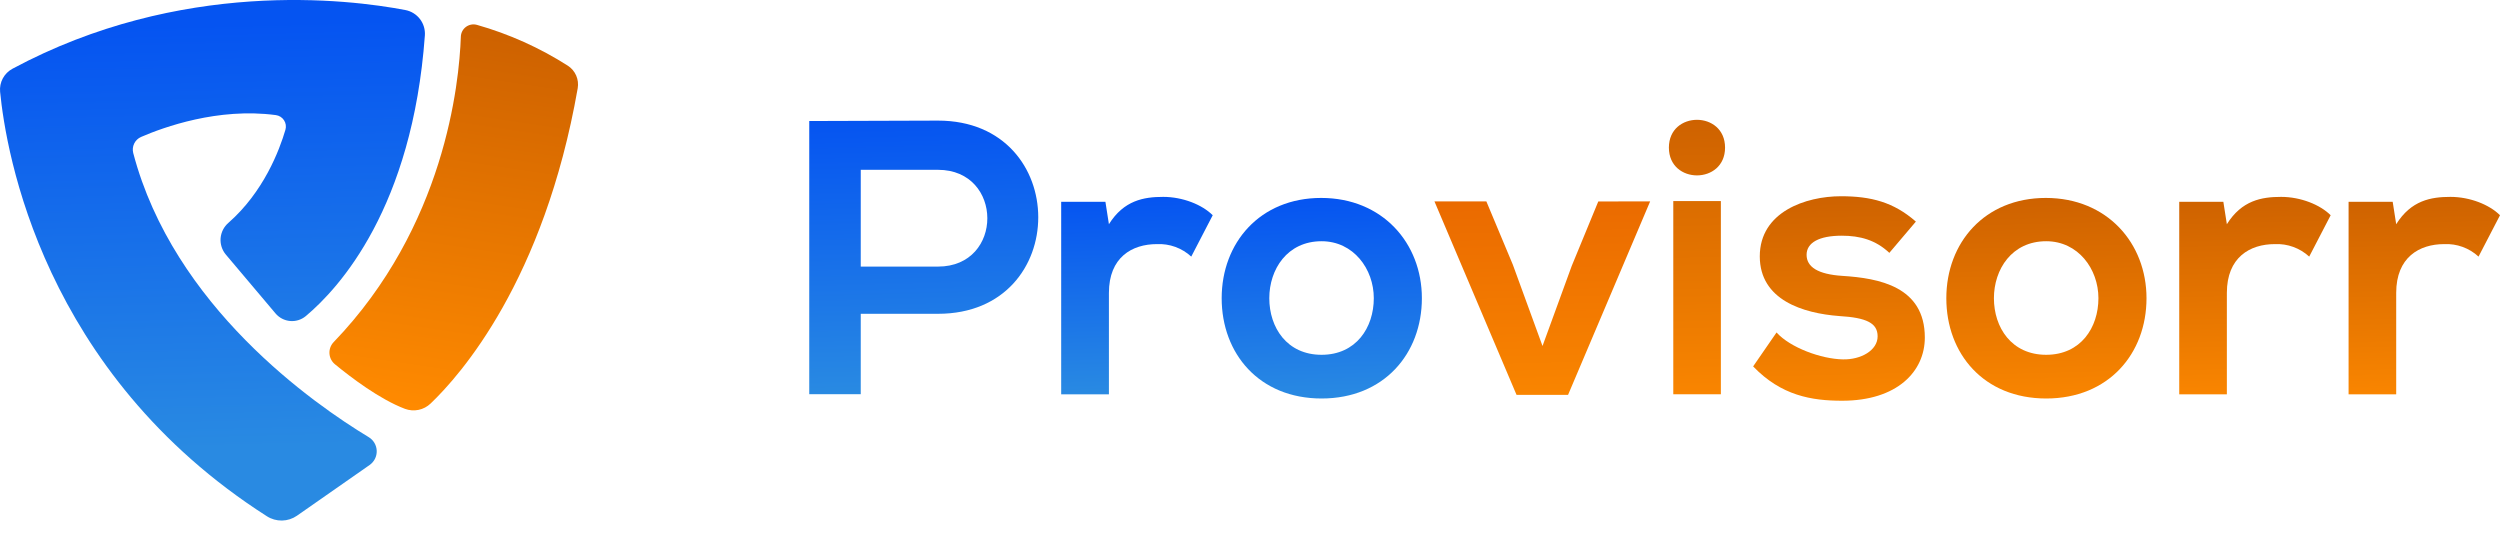
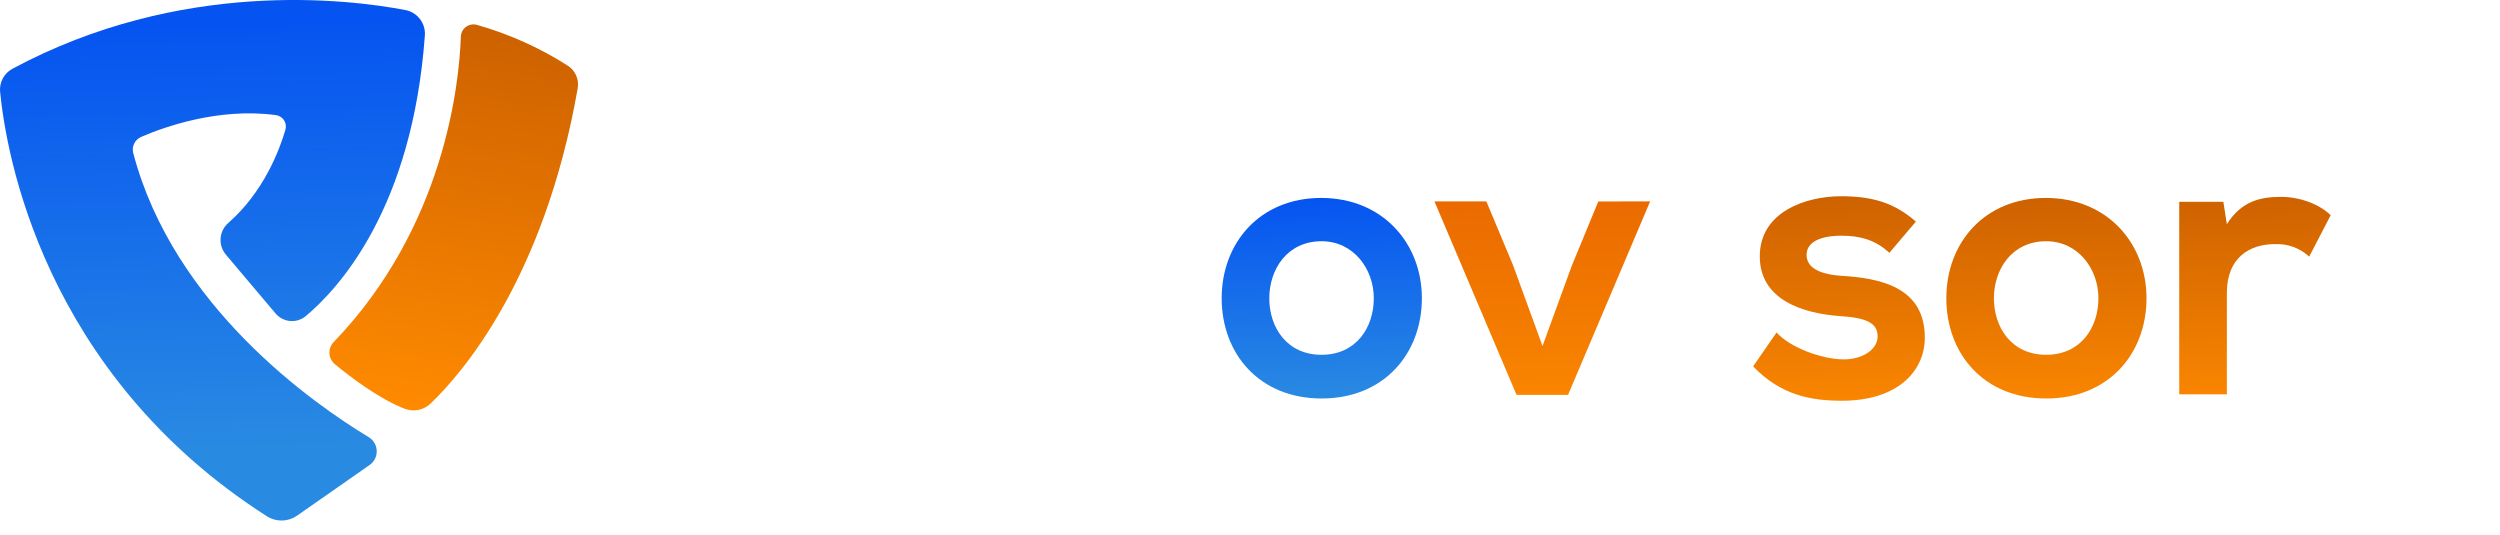
<svg xmlns="http://www.w3.org/2000/svg" width="173" height="37" viewBox="0 0 173 37" fill="none">
  <path d="M15.625 17.613L19.07 21.694C19.325 21.993 19.687 22.18 20.078 22.214C20.469 22.248 20.858 22.126 21.16 21.875C23.503 19.909 28.536 14.363 29.401 2.451C29.43 2.044 29.309 1.64 29.06 1.316C28.811 0.993 28.452 0.771 28.051 0.695C24.085 -0.063 12.488 -1.482 0.865 4.756C0.581 4.908 0.348 5.14 0.195 5.423C0.042 5.707 -0.023 6.029 0.007 6.35C0.414 10.509 2.927 25.796 18.469 35.725C18.781 35.925 19.145 36.028 19.515 36.022C19.885 36.015 20.245 35.899 20.549 35.688L25.578 32.177C25.735 32.067 25.862 31.92 25.948 31.749C26.034 31.578 26.075 31.388 26.069 31.197C26.063 31.006 26.009 30.819 25.913 30.654C25.816 30.489 25.68 30.35 25.516 30.251C21.703 27.948 12.005 21.193 9.219 10.588C9.163 10.368 9.187 10.135 9.287 9.931C9.387 9.727 9.557 9.565 9.766 9.475C11.313 8.805 15.091 7.432 19.09 7.965C19.204 7.98 19.314 8.02 19.411 8.081C19.508 8.142 19.591 8.224 19.654 8.32C19.717 8.417 19.758 8.525 19.775 8.639C19.792 8.753 19.784 8.869 19.752 8.979C19.336 10.4 18.244 13.282 15.807 15.42C15.495 15.688 15.3 16.069 15.266 16.479C15.232 16.889 15.361 17.296 15.625 17.613Z" fill="url(#paint0_linear_203_1463)" />
  <path d="M31.891 2.53C31.779 5.782 30.778 15.682 23.086 23.677C22.987 23.781 22.91 23.904 22.86 24.04C22.811 24.175 22.789 24.319 22.798 24.462C22.807 24.606 22.845 24.747 22.911 24.875C22.976 25.003 23.068 25.116 23.179 25.208C24.292 26.123 26.279 27.632 28.024 28.292C28.325 28.404 28.651 28.428 28.966 28.363C29.28 28.297 29.569 28.144 29.8 27.921C31.86 25.956 37.648 19.412 39.977 6.111C40.029 5.812 39.992 5.504 39.871 5.225C39.749 4.947 39.548 4.71 39.293 4.546C37.346 3.304 35.229 2.353 33.008 1.722C32.88 1.686 32.746 1.678 32.615 1.701C32.485 1.724 32.361 1.777 32.253 1.854C32.146 1.932 32.057 2.033 31.994 2.15C31.932 2.267 31.896 2.397 31.891 2.53Z" fill="url(#paint1_linear_203_1463)" />
-   <path d="M64.911 21.715H59.564V27.278H56V8.375C58.97 8.375 61.94 8.346 64.911 8.346C74.147 8.346 74.172 21.715 64.911 21.715ZM59.564 18.448H64.911C69.474 18.448 69.449 11.751 64.911 11.751H59.564V18.448Z" fill="url(#paint2_linear_203_1463)" />
-   <path d="M76.495 13.965L76.737 15.515C77.77 13.867 79.142 13.624 80.493 13.624C81.844 13.624 83.192 14.164 83.92 14.895L82.435 17.757C82.116 17.463 81.741 17.235 81.334 17.086C80.926 16.938 80.492 16.872 80.059 16.892C78.331 16.892 76.737 17.811 76.737 20.267V27.29H73.434V13.965H76.495Z" fill="url(#paint3_linear_203_1463)" />
  <path d="M98.394 20.637C98.394 24.469 95.775 27.576 91.454 27.576C87.133 27.576 84.54 24.469 84.54 20.637C84.54 16.804 87.184 13.697 91.425 13.697C95.666 13.697 98.394 16.827 98.394 20.637ZM87.835 20.637C87.835 22.661 89.052 24.552 91.451 24.552C93.85 24.552 95.067 22.661 95.067 20.637C95.067 18.612 93.662 16.693 91.451 16.693C89.078 16.693 87.835 18.637 87.835 20.637Z" fill="url(#paint4_linear_203_1463)" />
  <path d="M114.191 13.935L108.509 27.326H104.945L99.263 13.935H102.855L104.692 18.325L106.742 23.943L108.765 18.398L110.601 13.942L114.191 13.935Z" fill="url(#paint5_linear_203_1463)" />
-   <path d="M119.374 10.214C119.374 12.779 115.487 12.779 115.487 10.214C115.487 7.65 119.374 7.65 119.374 10.214ZM115.791 13.913V27.282H119.084V13.913H115.791Z" fill="url(#paint6_linear_203_1463)" />
  <path d="M130.742 17.498C129.796 16.607 128.717 16.31 127.446 16.31C125.881 16.31 125.016 16.795 125.016 17.632C125.016 18.469 125.791 18.983 127.5 19.091C130.011 19.252 133.198 19.82 133.198 23.358C133.198 25.706 131.282 27.731 127.475 27.731C125.367 27.731 123.262 27.38 121.317 25.355L122.937 23.007C123.882 24.058 126.036 24.843 127.529 24.869C128.769 24.898 129.931 24.249 129.931 23.276C129.931 22.359 129.174 21.984 127.283 21.871C124.773 21.682 121.777 20.765 121.777 17.738C121.777 14.659 124.962 13.58 127.392 13.58C129.471 13.58 131.039 13.985 132.578 15.334L130.742 17.498Z" fill="url(#paint7_linear_203_1463)" />
  <path d="M148.538 20.637C148.538 24.469 145.919 27.576 141.598 27.576C137.277 27.576 134.686 24.477 134.686 20.637C134.686 16.796 137.331 13.697 141.572 13.697C145.813 13.697 148.538 16.827 148.538 20.637ZM137.979 20.637C137.979 22.661 139.196 24.552 141.595 24.552C143.995 24.552 145.211 22.661 145.211 20.637C145.211 18.612 143.809 16.693 141.595 16.693C139.222 16.693 137.979 18.637 137.979 20.637Z" fill="url(#paint8_linear_203_1463)" />
  <path d="M153.856 13.965L154.099 15.515C155.132 13.867 156.501 13.624 157.852 13.624C159.203 13.624 160.553 14.164 161.282 14.895L159.797 17.757C159.477 17.463 159.103 17.235 158.695 17.087C158.287 16.938 157.854 16.872 157.42 16.892C155.693 16.892 154.099 17.811 154.099 20.267V27.29H150.803V13.965H153.856Z" fill="url(#paint9_linear_203_1463)" />
-   <path d="M165.574 13.965L165.817 15.515C166.85 13.867 168.219 13.624 169.57 13.624C170.921 13.624 172.272 14.164 173 14.895L171.515 17.757C171.196 17.463 170.821 17.235 170.413 17.086C170.006 16.938 169.572 16.872 169.139 16.892C167.411 16.892 165.817 17.811 165.817 20.267V27.29H162.522V13.965H165.574Z" fill="url(#paint10_linear_203_1463)" />
  <defs>
    <linearGradient id="paint0_linear_203_1463" x1="14.633" y1="1.637" x2="15.409" y2="31.034" gradientUnits="userSpaceOnUse">
      <stop stop-color="#0554F1" />
      <stop offset="1" stop-color="#298AE2" />
    </linearGradient>
    <linearGradient id="paint1_linear_203_1463" x1="33.304" y1="2.423" x2="29.422" y2="28.322" gradientUnits="userSpaceOnUse">
      <stop stop-color="#CE6200" />
      <stop offset="1" stop-color="#FF8A00" />
    </linearGradient>
    <linearGradient id="paint2_linear_203_1463" x1="63.583" y1="8.176" x2="64.084" y2="27.157" gradientUnits="userSpaceOnUse">
      <stop stop-color="#0554F1" />
      <stop offset="1" stop-color="#298AE2" />
    </linearGradient>
    <linearGradient id="paint3_linear_203_1463" x1="78.486" y1="13.663" x2="78.845" y2="27.223" gradientUnits="userSpaceOnUse">
      <stop stop-color="#0554F1" />
      <stop offset="1" stop-color="#298AE2" />
    </linearGradient>
    <linearGradient id="paint4_linear_203_1463" x1="91.283" y1="13.697" x2="91.65" y2="27.574" gradientUnits="userSpaceOnUse">
      <stop stop-color="#0554F1" />
      <stop offset="1" stop-color="#298AE2" />
    </linearGradient>
    <linearGradient id="paint5_linear_203_1463" x1="106.719" y1="13.736" x2="107.078" y2="27.365" gradientUnits="userSpaceOnUse">
      <stop stop-color="#EA6A00" />
      <stop offset="1" stop-color="#F98500" />
    </linearGradient>
    <linearGradient id="paint6_linear_203_1463" x1="117.302" y1="8.293" x2="117.803" y2="27.313" gradientUnits="userSpaceOnUse">
      <stop stop-color="#CE6200" />
      <stop offset="1" stop-color="#F98500" />
    </linearGradient>
    <linearGradient id="paint7_linear_203_1463" x1="126.974" y1="13.59" x2="127.348" y2="27.739" gradientUnits="userSpaceOnUse">
      <stop stop-color="#CE6200" />
      <stop offset="1" stop-color="#F98500" />
    </linearGradient>
    <linearGradient id="paint8_linear_203_1463" x1="141.43" y1="13.697" x2="141.794" y2="27.574" gradientUnits="userSpaceOnUse">
      <stop stop-color="#CE6200" />
      <stop offset="1" stop-color="#F98500" />
    </linearGradient>
    <linearGradient id="paint9_linear_203_1463" x1="155.848" y1="13.663" x2="156.204" y2="27.223" gradientUnits="userSpaceOnUse">
      <stop stop-color="#CE6200" />
      <stop offset="1" stop-color="#F98500" />
    </linearGradient>
    <linearGradient id="paint10_linear_203_1463" x1="167.566" y1="13.663" x2="167.922" y2="27.223" gradientUnits="userSpaceOnUse">
      <stop stop-color="#CE6200" />
      <stop offset="1" stop-color="#F98500" />
    </linearGradient>
  </defs>
</svg>